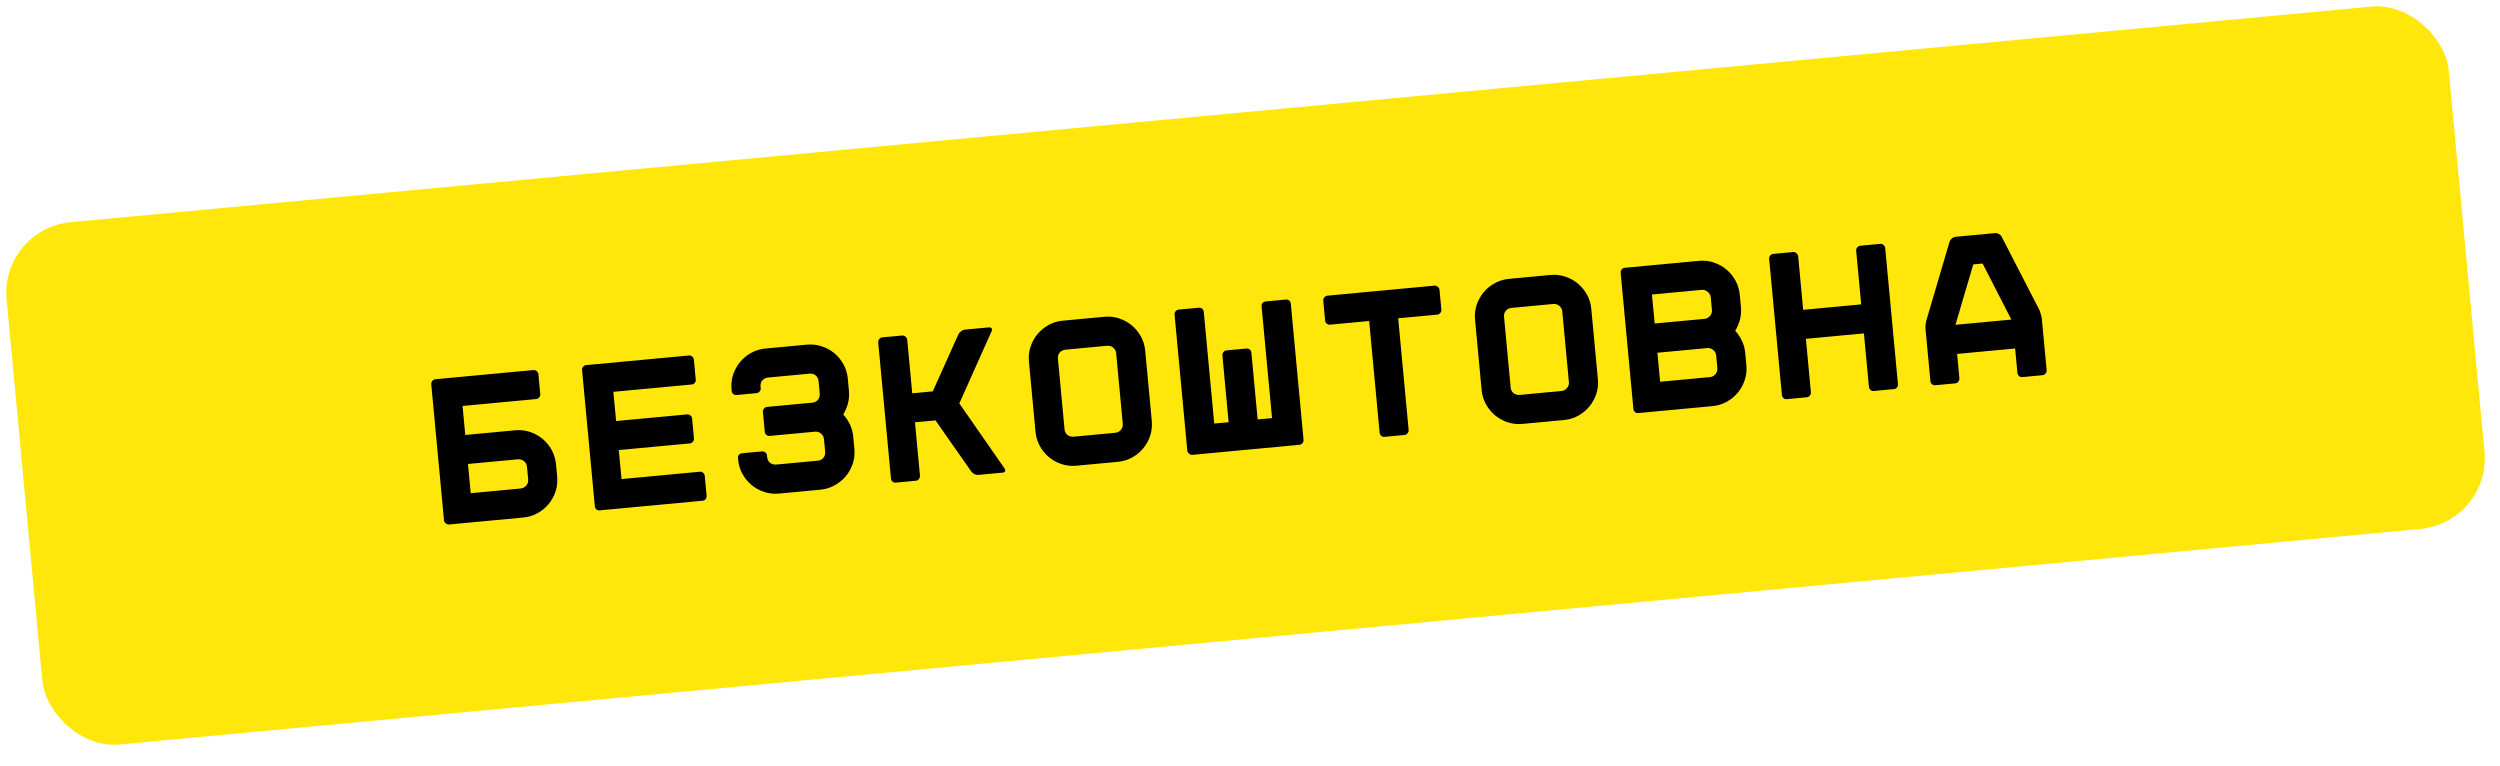
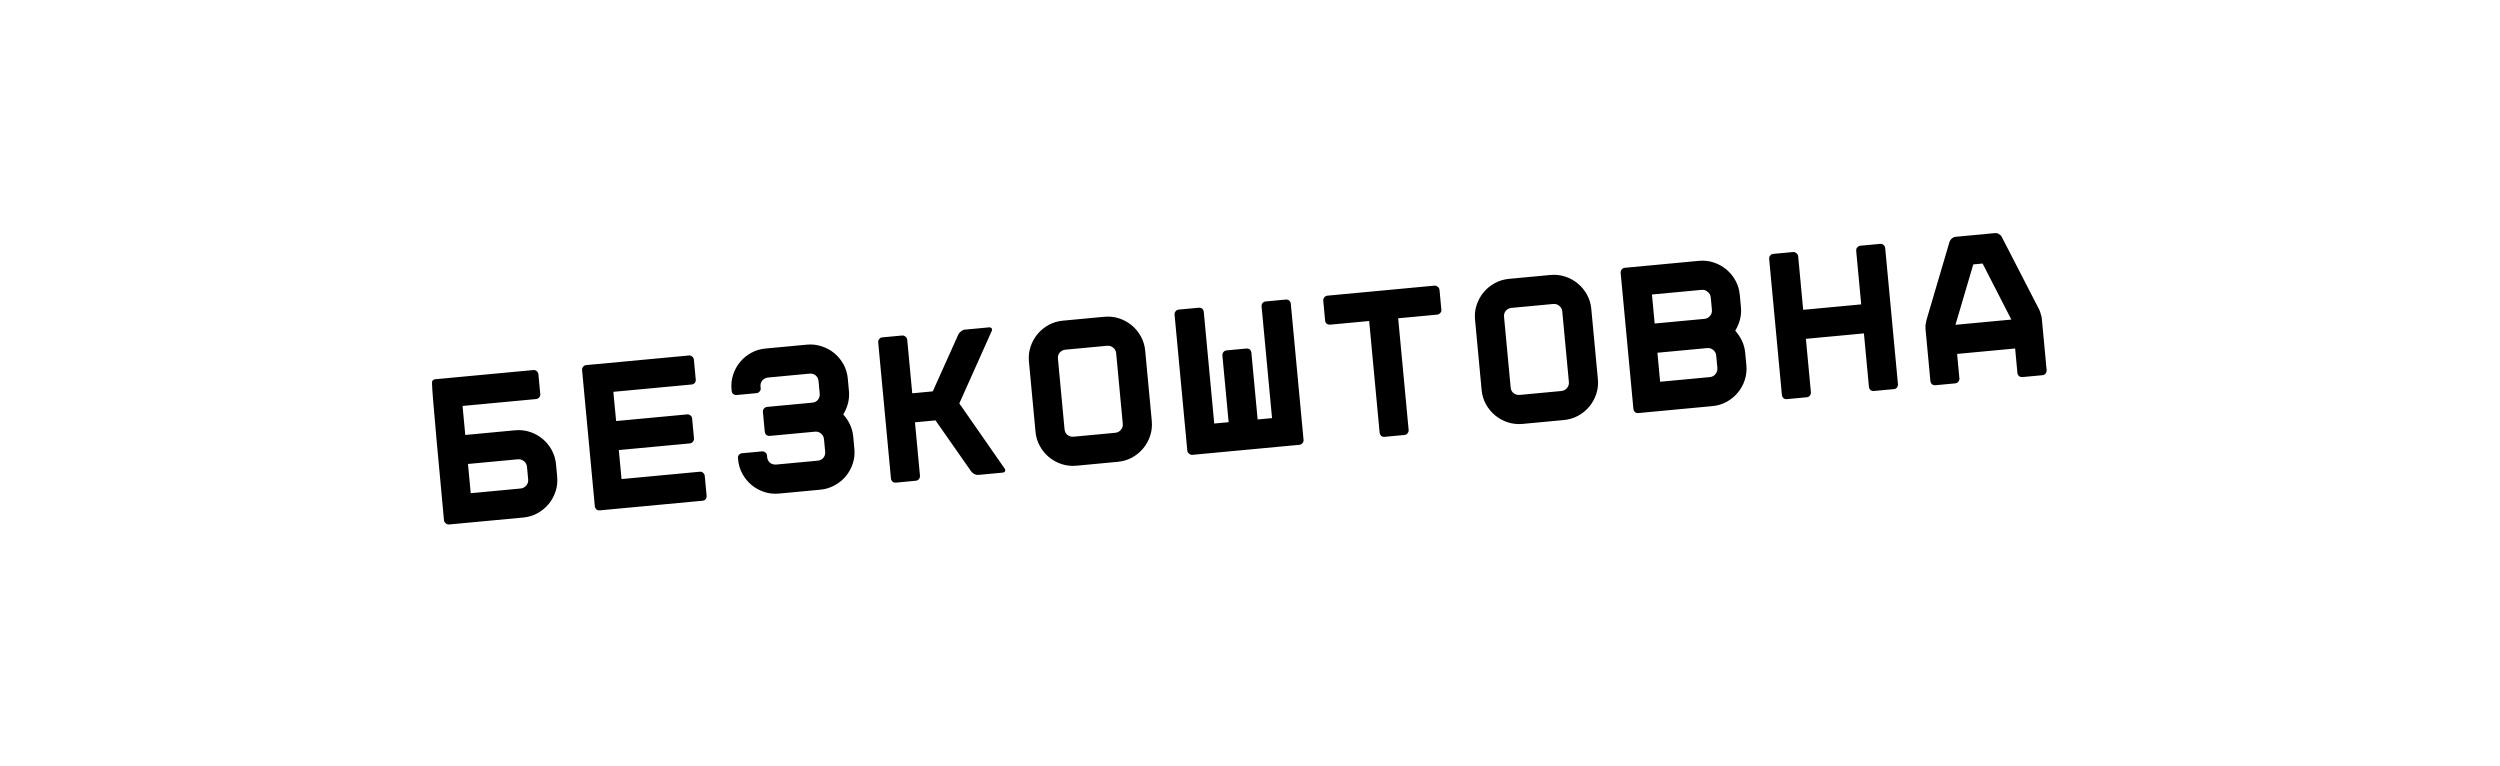
<svg xmlns="http://www.w3.org/2000/svg" width="137" height="42" viewBox="0 0 137 42" fill="none">
-   <rect y="12.539" width="134.415" height="28.748" rx="3.885" transform="rotate(-5.353 0 12.539)" fill="#FFE70C" />
-   <path d="M28.88 25.591C28.868 25.459 28.815 25.355 28.722 25.278C28.62 25.194 28.504 25.158 28.372 25.17L25.645 25.425L25.796 27.027L28.522 26.771C28.654 26.759 28.762 26.702 28.846 26.601C28.923 26.508 28.955 26.395 28.943 26.264L28.88 25.591ZM29.73 24.048C29.933 24.216 30.101 24.419 30.232 24.656C30.364 24.901 30.444 25.163 30.47 25.442L30.533 26.115C30.559 26.401 30.53 26.673 30.445 26.931C30.36 27.188 30.233 27.419 30.065 27.622C29.897 27.825 29.694 27.992 29.457 28.124C29.219 28.255 28.957 28.334 28.671 28.361L24.61 28.741C24.54 28.748 24.48 28.726 24.428 28.677C24.37 28.635 24.337 28.58 24.331 28.51L23.633 21.061C23.626 20.991 23.648 20.927 23.697 20.867C23.739 20.817 23.795 20.788 23.864 20.781L29.225 20.279C29.295 20.273 29.355 20.29 29.406 20.332C29.465 20.382 29.498 20.441 29.504 20.511L29.607 21.601C29.613 21.671 29.591 21.732 29.542 21.783C29.5 21.834 29.444 21.862 29.374 21.869L25.348 22.246L25.497 23.836L28.223 23.58C28.51 23.553 28.782 23.583 29.039 23.668C29.297 23.753 29.527 23.88 29.73 24.048ZM38.127 20.803C38.133 20.873 38.115 20.933 38.073 20.984C38.031 21.034 37.975 21.063 37.906 21.07L33.612 21.472L33.763 23.073L37.65 22.709C37.719 22.702 37.779 22.72 37.83 22.762C37.889 22.803 37.921 22.859 37.928 22.929L38.03 24.019C38.036 24.089 38.015 24.153 37.966 24.213C37.924 24.263 37.868 24.292 37.799 24.299L33.911 24.663L34.06 26.253L38.354 25.85C38.423 25.844 38.484 25.865 38.535 25.915C38.586 25.957 38.615 26.013 38.621 26.083L38.722 27.162C38.729 27.231 38.712 27.296 38.67 27.354C38.628 27.405 38.572 27.433 38.503 27.44L32.863 27.968C32.794 27.975 32.733 27.957 32.683 27.915C32.631 27.865 32.602 27.805 32.596 27.736L31.898 20.286C31.891 20.217 31.909 20.157 31.951 20.106C31.992 20.047 32.048 20.015 32.117 20.008L37.757 19.48C37.827 19.473 37.887 19.495 37.938 19.545C37.989 19.587 38.018 19.643 38.025 19.712L38.127 20.803ZM46.521 21.41C46.544 21.649 46.526 21.881 46.469 22.105C46.411 22.321 46.325 22.524 46.21 22.715C46.358 22.872 46.48 23.056 46.578 23.265C46.675 23.467 46.735 23.688 46.757 23.927L46.82 24.601C46.846 24.879 46.817 25.147 46.732 25.405C46.647 25.662 46.52 25.893 46.352 26.096C46.183 26.299 45.977 26.466 45.731 26.599C45.494 26.73 45.236 26.809 44.958 26.835L42.695 27.047C42.409 27.074 42.137 27.045 41.879 26.96C41.621 26.875 41.391 26.748 41.188 26.58C40.985 26.411 40.818 26.209 40.686 25.971C40.555 25.734 40.476 25.476 40.45 25.197L40.441 25.105C40.434 25.035 40.452 24.975 40.494 24.924C40.544 24.872 40.604 24.843 40.673 24.837L41.753 24.736C41.822 24.729 41.883 24.747 41.933 24.789C41.992 24.83 42.024 24.886 42.031 24.956L42.039 25.048C42.052 25.18 42.105 25.284 42.197 25.361C42.298 25.438 42.414 25.47 42.546 25.457L44.809 25.245C44.94 25.233 45.044 25.18 45.122 25.087C45.199 24.994 45.231 24.882 45.219 24.75L45.156 24.078C45.144 23.946 45.091 23.842 44.998 23.765C44.904 23.68 44.791 23.643 44.66 23.656L42.188 23.887C42.119 23.894 42.054 23.876 41.996 23.835C41.944 23.785 41.916 23.726 41.909 23.656L41.808 22.577C41.801 22.507 41.819 22.447 41.861 22.396C41.91 22.337 41.97 22.304 42.039 22.298L44.511 22.066C44.642 22.054 44.747 22.001 44.824 21.908C44.9 21.807 44.932 21.691 44.92 21.559L44.857 20.887C44.844 20.755 44.792 20.651 44.699 20.573C44.606 20.496 44.493 20.464 44.362 20.476L42.099 20.688C41.968 20.701 41.859 20.754 41.775 20.848C41.697 20.941 41.665 21.053 41.677 21.184L41.686 21.277C41.693 21.347 41.671 21.407 41.621 21.459C41.579 21.51 41.523 21.538 41.454 21.545L40.374 21.646C40.305 21.652 40.241 21.635 40.182 21.594C40.132 21.552 40.103 21.496 40.096 21.426L40.088 21.333C40.062 21.055 40.091 20.787 40.176 20.529C40.261 20.271 40.388 20.041 40.556 19.838C40.725 19.635 40.927 19.468 41.165 19.336C41.402 19.205 41.664 19.125 41.95 19.099L44.213 18.887C44.491 18.86 44.76 18.89 45.017 18.975C45.283 19.059 45.517 19.186 45.72 19.354C45.923 19.522 46.09 19.725 46.222 19.963C46.353 20.2 46.432 20.458 46.458 20.736L46.521 21.41ZM55.047 25.667C55.091 25.726 55.1 25.779 55.074 25.829C55.054 25.87 55.01 25.893 54.94 25.9L53.617 26.024C53.547 26.03 53.476 26.017 53.403 25.985C53.329 25.945 53.27 25.896 53.225 25.838L51.265 23.037L50.14 23.142L50.414 26.066C50.42 26.136 50.399 26.201 50.35 26.26C50.308 26.31 50.252 26.339 50.182 26.346L49.092 26.448C49.022 26.454 48.962 26.437 48.911 26.395C48.86 26.345 48.831 26.285 48.824 26.215L48.126 18.766C48.12 18.696 48.137 18.636 48.179 18.585C48.221 18.527 48.276 18.494 48.346 18.488L49.437 18.386C49.506 18.379 49.567 18.401 49.618 18.45C49.677 18.492 49.709 18.547 49.716 18.617L49.991 21.553L51.116 21.447L52.521 18.319C52.553 18.253 52.603 18.198 52.669 18.153C52.734 18.1 52.802 18.07 52.871 18.064L54.194 17.94C54.264 17.933 54.312 17.952 54.34 17.996C54.374 18.032 54.375 18.083 54.342 18.148L52.571 22.107L55.047 25.667ZM60.511 17.36C60.797 17.333 61.069 17.362 61.327 17.447C61.584 17.532 61.815 17.659 62.018 17.827C62.221 17.995 62.388 18.198 62.519 18.436C62.651 18.673 62.73 18.931 62.756 19.209L63.118 23.073C63.144 23.352 63.114 23.62 63.029 23.878C62.944 24.136 62.818 24.366 62.649 24.569C62.481 24.772 62.278 24.939 62.041 25.071C61.803 25.202 61.541 25.281 61.255 25.308L58.993 25.52C58.706 25.547 58.434 25.518 58.177 25.433C57.919 25.348 57.689 25.221 57.486 25.053C57.283 24.884 57.115 24.682 56.984 24.444C56.852 24.207 56.773 23.949 56.747 23.67L56.385 19.806C56.359 19.528 56.389 19.26 56.474 19.002C56.559 18.744 56.686 18.514 56.854 18.311C57.022 18.108 57.225 17.941 57.462 17.809C57.7 17.678 57.962 17.599 58.248 17.572L60.511 17.36ZM61.166 19.358C61.154 19.227 61.097 19.123 60.996 19.047C60.903 18.97 60.791 18.937 60.66 18.949L58.397 19.161C58.265 19.174 58.157 19.227 58.072 19.32C57.995 19.414 57.963 19.526 57.975 19.657L58.337 23.521C58.349 23.653 58.402 23.757 58.495 23.834C58.596 23.911 58.712 23.943 58.844 23.93L61.106 23.718C61.238 23.706 61.342 23.654 61.419 23.56C61.504 23.467 61.541 23.354 61.528 23.222L61.166 19.358ZM70.457 16.416C70.527 16.41 70.591 16.427 70.649 16.468C70.701 16.518 70.73 16.578 70.736 16.647L71.434 24.097C71.441 24.167 71.423 24.227 71.381 24.278C71.332 24.337 71.272 24.37 71.203 24.376L65.343 24.925C65.273 24.932 65.213 24.91 65.161 24.86C65.103 24.819 65.07 24.764 65.064 24.694L64.366 17.244C64.359 17.175 64.38 17.11 64.43 17.051C64.472 17 64.528 16.972 64.597 16.965L65.688 16.863C65.757 16.856 65.822 16.874 65.88 16.915C65.931 16.965 65.96 17.025 65.967 17.094L66.54 23.209L67.329 23.136L66.987 19.48C66.98 19.411 67.001 19.346 67.05 19.287C67.093 19.236 67.148 19.208 67.218 19.201L68.297 19.1C68.367 19.093 68.431 19.111 68.489 19.152C68.541 19.202 68.57 19.262 68.576 19.331L68.919 22.986L69.708 22.913L69.135 16.797C69.128 16.728 69.146 16.664 69.187 16.605C69.237 16.554 69.297 16.525 69.366 16.518L70.457 16.416ZM78.606 15.653C78.675 15.646 78.736 15.668 78.787 15.717C78.846 15.759 78.878 15.814 78.885 15.884L78.987 16.975C78.994 17.044 78.972 17.105 78.922 17.156C78.88 17.207 78.824 17.236 78.755 17.242L76.62 17.442L77.193 23.558C77.199 23.627 77.178 23.692 77.129 23.751C77.087 23.802 77.031 23.83 76.961 23.837L75.871 23.939C75.801 23.945 75.741 23.928 75.69 23.886C75.638 23.836 75.609 23.776 75.603 23.706L75.03 17.591L72.895 17.791C72.825 17.798 72.761 17.78 72.703 17.739C72.652 17.697 72.623 17.641 72.617 17.572L72.515 16.481C72.508 16.411 72.526 16.351 72.568 16.3C72.617 16.241 72.676 16.208 72.746 16.202L78.606 15.653ZM84.957 15.069C85.243 15.042 85.515 15.072 85.773 15.157C86.031 15.242 86.261 15.368 86.464 15.537C86.667 15.705 86.834 15.908 86.966 16.145C87.097 16.383 87.176 16.641 87.202 16.919L87.564 20.783C87.59 21.061 87.561 21.33 87.476 21.587C87.391 21.845 87.264 22.075 87.096 22.278C86.927 22.482 86.725 22.649 86.487 22.78C86.25 22.912 85.988 22.991 85.702 23.018L83.439 23.23C83.153 23.256 82.881 23.227 82.623 23.142C82.366 23.057 82.135 22.93 81.932 22.762C81.729 22.594 81.562 22.391 81.43 22.154C81.299 21.916 81.22 21.658 81.194 21.38L80.832 17.516C80.806 17.237 80.835 16.969 80.92 16.712C81.006 16.454 81.132 16.224 81.3 16.02C81.469 15.818 81.672 15.65 81.909 15.519C82.146 15.387 82.408 15.308 82.694 15.281L84.957 15.069ZM85.613 17.068C85.6 16.936 85.544 16.832 85.443 16.756C85.35 16.679 85.238 16.647 85.106 16.659L82.843 16.871C82.712 16.883 82.604 16.936 82.519 17.03C82.442 17.123 82.409 17.235 82.422 17.367L82.784 21.231C82.796 21.363 82.849 21.467 82.942 21.544C83.043 21.62 83.159 21.652 83.29 21.64L85.553 21.428C85.684 21.416 85.789 21.363 85.866 21.27C85.951 21.176 85.987 21.064 85.975 20.932L85.613 17.068ZM93.105 14.294C93.383 14.268 93.651 14.298 93.909 14.383C94.167 14.468 94.397 14.595 94.6 14.763C94.803 14.931 94.971 15.134 95.102 15.371C95.234 15.609 95.313 15.87 95.34 16.157L95.403 16.83C95.425 17.07 95.407 17.297 95.35 17.514C95.292 17.73 95.206 17.933 95.091 18.123C95.239 18.289 95.361 18.472 95.458 18.674C95.555 18.875 95.615 19.096 95.637 19.336L95.701 20.009C95.727 20.295 95.698 20.567 95.613 20.825C95.528 21.083 95.401 21.313 95.233 21.516C95.065 21.719 94.862 21.886 94.624 22.018C94.387 22.149 94.129 22.228 93.851 22.254L89.778 22.636C89.708 22.642 89.648 22.625 89.597 22.582C89.546 22.533 89.517 22.473 89.51 22.403L88.812 14.954C88.806 14.884 88.823 14.824 88.866 14.773C88.907 14.715 88.962 14.682 89.032 14.676L93.105 14.294ZM90.676 17.729L93.403 17.474C93.526 17.462 93.627 17.41 93.704 17.317C93.789 17.223 93.825 17.11 93.813 16.979L93.75 16.306C93.737 16.174 93.681 16.07 93.58 15.994C93.486 15.909 93.378 15.872 93.254 15.884L90.527 16.139L90.676 17.729ZM94.048 19.485C94.035 19.354 93.979 19.25 93.878 19.173C93.785 19.096 93.677 19.063 93.553 19.075L90.826 19.33L90.975 20.92L93.702 20.665C93.826 20.653 93.926 20.601 94.003 20.508C94.087 20.406 94.123 20.29 94.111 20.158L94.048 19.485ZM101.719 13.745C101.712 13.675 101.73 13.615 101.772 13.564C101.821 13.505 101.881 13.472 101.95 13.465L103.041 13.363C103.111 13.357 103.171 13.378 103.223 13.428C103.273 13.47 103.302 13.526 103.309 13.596L104.007 21.045C104.013 21.115 103.996 21.179 103.954 21.237C103.912 21.288 103.856 21.317 103.787 21.323L102.696 21.425C102.626 21.432 102.562 21.415 102.504 21.373C102.452 21.323 102.423 21.264 102.417 21.194L102.143 18.27L98.963 18.568L99.237 21.492C99.244 21.562 99.223 21.626 99.174 21.685C99.132 21.736 99.076 21.765 99.006 21.771L97.915 21.873C97.846 21.88 97.785 21.862 97.735 21.82C97.683 21.77 97.654 21.711 97.648 21.641L96.95 14.191C96.943 14.122 96.961 14.062 97.003 14.011C97.044 13.952 97.1 13.92 97.169 13.913L98.26 13.811C98.33 13.805 98.39 13.826 98.442 13.876C98.5 13.917 98.533 13.973 98.54 14.043L98.814 16.978L101.994 16.68L101.719 13.745ZM109.333 12.774C109.403 12.767 109.471 12.784 109.537 12.825C109.611 12.865 109.663 12.915 109.692 12.974L111.752 16.972C111.781 17.032 111.808 17.111 111.833 17.21C111.865 17.301 111.884 17.381 111.89 17.45L112.156 20.282C112.162 20.351 112.141 20.416 112.092 20.475C112.05 20.526 111.994 20.554 111.924 20.561L110.834 20.663C110.764 20.67 110.7 20.652 110.641 20.611C110.59 20.561 110.561 20.501 110.554 20.432L110.429 19.097L107.25 19.395L107.375 20.73C107.381 20.799 107.36 20.864 107.311 20.923C107.269 20.974 107.213 21.002 107.144 21.009L106.064 21.11C105.995 21.116 105.931 21.099 105.872 21.058C105.821 21.008 105.792 20.948 105.785 20.879L105.52 18.047C105.513 17.978 105.514 17.896 105.52 17.801C105.534 17.699 105.55 17.615 105.567 17.551L106.837 13.242C106.862 13.177 106.904 13.118 106.961 13.066C107.027 13.013 107.094 12.983 107.164 12.977L109.333 12.774ZM107.159 17.8L110.222 17.513L108.647 14.442L108.136 14.489L107.159 17.8Z" fill="black" />
+   <path d="M28.88 25.591C28.868 25.459 28.815 25.355 28.722 25.278C28.62 25.194 28.504 25.158 28.372 25.17L25.645 25.425L25.796 27.027L28.522 26.771C28.654 26.759 28.762 26.702 28.846 26.601C28.923 26.508 28.955 26.395 28.943 26.264L28.88 25.591ZM29.73 24.048C29.933 24.216 30.101 24.419 30.232 24.656C30.364 24.901 30.444 25.163 30.47 25.442L30.533 26.115C30.559 26.401 30.53 26.673 30.445 26.931C30.36 27.188 30.233 27.419 30.065 27.622C29.897 27.825 29.694 27.992 29.457 28.124C29.219 28.255 28.957 28.334 28.671 28.361L24.61 28.741C24.54 28.748 24.48 28.726 24.428 28.677C24.37 28.635 24.337 28.58 24.331 28.51C23.626 20.991 23.648 20.927 23.697 20.867C23.739 20.817 23.795 20.788 23.864 20.781L29.225 20.279C29.295 20.273 29.355 20.29 29.406 20.332C29.465 20.382 29.498 20.441 29.504 20.511L29.607 21.601C29.613 21.671 29.591 21.732 29.542 21.783C29.5 21.834 29.444 21.862 29.374 21.869L25.348 22.246L25.497 23.836L28.223 23.58C28.51 23.553 28.782 23.583 29.039 23.668C29.297 23.753 29.527 23.88 29.73 24.048ZM38.127 20.803C38.133 20.873 38.115 20.933 38.073 20.984C38.031 21.034 37.975 21.063 37.906 21.07L33.612 21.472L33.763 23.073L37.65 22.709C37.719 22.702 37.779 22.72 37.83 22.762C37.889 22.803 37.921 22.859 37.928 22.929L38.03 24.019C38.036 24.089 38.015 24.153 37.966 24.213C37.924 24.263 37.868 24.292 37.799 24.299L33.911 24.663L34.06 26.253L38.354 25.85C38.423 25.844 38.484 25.865 38.535 25.915C38.586 25.957 38.615 26.013 38.621 26.083L38.722 27.162C38.729 27.231 38.712 27.296 38.67 27.354C38.628 27.405 38.572 27.433 38.503 27.44L32.863 27.968C32.794 27.975 32.733 27.957 32.683 27.915C32.631 27.865 32.602 27.805 32.596 27.736L31.898 20.286C31.891 20.217 31.909 20.157 31.951 20.106C31.992 20.047 32.048 20.015 32.117 20.008L37.757 19.48C37.827 19.473 37.887 19.495 37.938 19.545C37.989 19.587 38.018 19.643 38.025 19.712L38.127 20.803ZM46.521 21.41C46.544 21.649 46.526 21.881 46.469 22.105C46.411 22.321 46.325 22.524 46.21 22.715C46.358 22.872 46.48 23.056 46.578 23.265C46.675 23.467 46.735 23.688 46.757 23.927L46.82 24.601C46.846 24.879 46.817 25.147 46.732 25.405C46.647 25.662 46.52 25.893 46.352 26.096C46.183 26.299 45.977 26.466 45.731 26.599C45.494 26.73 45.236 26.809 44.958 26.835L42.695 27.047C42.409 27.074 42.137 27.045 41.879 26.96C41.621 26.875 41.391 26.748 41.188 26.58C40.985 26.411 40.818 26.209 40.686 25.971C40.555 25.734 40.476 25.476 40.45 25.197L40.441 25.105C40.434 25.035 40.452 24.975 40.494 24.924C40.544 24.872 40.604 24.843 40.673 24.837L41.753 24.736C41.822 24.729 41.883 24.747 41.933 24.789C41.992 24.83 42.024 24.886 42.031 24.956L42.039 25.048C42.052 25.18 42.105 25.284 42.197 25.361C42.298 25.438 42.414 25.47 42.546 25.457L44.809 25.245C44.94 25.233 45.044 25.18 45.122 25.087C45.199 24.994 45.231 24.882 45.219 24.75L45.156 24.078C45.144 23.946 45.091 23.842 44.998 23.765C44.904 23.68 44.791 23.643 44.66 23.656L42.188 23.887C42.119 23.894 42.054 23.876 41.996 23.835C41.944 23.785 41.916 23.726 41.909 23.656L41.808 22.577C41.801 22.507 41.819 22.447 41.861 22.396C41.91 22.337 41.97 22.304 42.039 22.298L44.511 22.066C44.642 22.054 44.747 22.001 44.824 21.908C44.9 21.807 44.932 21.691 44.92 21.559L44.857 20.887C44.844 20.755 44.792 20.651 44.699 20.573C44.606 20.496 44.493 20.464 44.362 20.476L42.099 20.688C41.968 20.701 41.859 20.754 41.775 20.848C41.697 20.941 41.665 21.053 41.677 21.184L41.686 21.277C41.693 21.347 41.671 21.407 41.621 21.459C41.579 21.51 41.523 21.538 41.454 21.545L40.374 21.646C40.305 21.652 40.241 21.635 40.182 21.594C40.132 21.552 40.103 21.496 40.096 21.426L40.088 21.333C40.062 21.055 40.091 20.787 40.176 20.529C40.261 20.271 40.388 20.041 40.556 19.838C40.725 19.635 40.927 19.468 41.165 19.336C41.402 19.205 41.664 19.125 41.95 19.099L44.213 18.887C44.491 18.86 44.76 18.89 45.017 18.975C45.283 19.059 45.517 19.186 45.72 19.354C45.923 19.522 46.09 19.725 46.222 19.963C46.353 20.2 46.432 20.458 46.458 20.736L46.521 21.41ZM55.047 25.667C55.091 25.726 55.1 25.779 55.074 25.829C55.054 25.87 55.01 25.893 54.94 25.9L53.617 26.024C53.547 26.03 53.476 26.017 53.403 25.985C53.329 25.945 53.27 25.896 53.225 25.838L51.265 23.037L50.14 23.142L50.414 26.066C50.42 26.136 50.399 26.201 50.35 26.26C50.308 26.31 50.252 26.339 50.182 26.346L49.092 26.448C49.022 26.454 48.962 26.437 48.911 26.395C48.86 26.345 48.831 26.285 48.824 26.215L48.126 18.766C48.12 18.696 48.137 18.636 48.179 18.585C48.221 18.527 48.276 18.494 48.346 18.488L49.437 18.386C49.506 18.379 49.567 18.401 49.618 18.45C49.677 18.492 49.709 18.547 49.716 18.617L49.991 21.553L51.116 21.447L52.521 18.319C52.553 18.253 52.603 18.198 52.669 18.153C52.734 18.1 52.802 18.07 52.871 18.064L54.194 17.94C54.264 17.933 54.312 17.952 54.34 17.996C54.374 18.032 54.375 18.083 54.342 18.148L52.571 22.107L55.047 25.667ZM60.511 17.36C60.797 17.333 61.069 17.362 61.327 17.447C61.584 17.532 61.815 17.659 62.018 17.827C62.221 17.995 62.388 18.198 62.519 18.436C62.651 18.673 62.73 18.931 62.756 19.209L63.118 23.073C63.144 23.352 63.114 23.62 63.029 23.878C62.944 24.136 62.818 24.366 62.649 24.569C62.481 24.772 62.278 24.939 62.041 25.071C61.803 25.202 61.541 25.281 61.255 25.308L58.993 25.52C58.706 25.547 58.434 25.518 58.177 25.433C57.919 25.348 57.689 25.221 57.486 25.053C57.283 24.884 57.115 24.682 56.984 24.444C56.852 24.207 56.773 23.949 56.747 23.67L56.385 19.806C56.359 19.528 56.389 19.26 56.474 19.002C56.559 18.744 56.686 18.514 56.854 18.311C57.022 18.108 57.225 17.941 57.462 17.809C57.7 17.678 57.962 17.599 58.248 17.572L60.511 17.36ZM61.166 19.358C61.154 19.227 61.097 19.123 60.996 19.047C60.903 18.97 60.791 18.937 60.66 18.949L58.397 19.161C58.265 19.174 58.157 19.227 58.072 19.32C57.995 19.414 57.963 19.526 57.975 19.657L58.337 23.521C58.349 23.653 58.402 23.757 58.495 23.834C58.596 23.911 58.712 23.943 58.844 23.93L61.106 23.718C61.238 23.706 61.342 23.654 61.419 23.56C61.504 23.467 61.541 23.354 61.528 23.222L61.166 19.358ZM70.457 16.416C70.527 16.41 70.591 16.427 70.649 16.468C70.701 16.518 70.73 16.578 70.736 16.647L71.434 24.097C71.441 24.167 71.423 24.227 71.381 24.278C71.332 24.337 71.272 24.37 71.203 24.376L65.343 24.925C65.273 24.932 65.213 24.91 65.161 24.86C65.103 24.819 65.07 24.764 65.064 24.694L64.366 17.244C64.359 17.175 64.38 17.11 64.43 17.051C64.472 17 64.528 16.972 64.597 16.965L65.688 16.863C65.757 16.856 65.822 16.874 65.88 16.915C65.931 16.965 65.96 17.025 65.967 17.094L66.54 23.209L67.329 23.136L66.987 19.48C66.98 19.411 67.001 19.346 67.05 19.287C67.093 19.236 67.148 19.208 67.218 19.201L68.297 19.1C68.367 19.093 68.431 19.111 68.489 19.152C68.541 19.202 68.57 19.262 68.576 19.331L68.919 22.986L69.708 22.913L69.135 16.797C69.128 16.728 69.146 16.664 69.187 16.605C69.237 16.554 69.297 16.525 69.366 16.518L70.457 16.416ZM78.606 15.653C78.675 15.646 78.736 15.668 78.787 15.717C78.846 15.759 78.878 15.814 78.885 15.884L78.987 16.975C78.994 17.044 78.972 17.105 78.922 17.156C78.88 17.207 78.824 17.236 78.755 17.242L76.62 17.442L77.193 23.558C77.199 23.627 77.178 23.692 77.129 23.751C77.087 23.802 77.031 23.83 76.961 23.837L75.871 23.939C75.801 23.945 75.741 23.928 75.69 23.886C75.638 23.836 75.609 23.776 75.603 23.706L75.03 17.591L72.895 17.791C72.825 17.798 72.761 17.78 72.703 17.739C72.652 17.697 72.623 17.641 72.617 17.572L72.515 16.481C72.508 16.411 72.526 16.351 72.568 16.3C72.617 16.241 72.676 16.208 72.746 16.202L78.606 15.653ZM84.957 15.069C85.243 15.042 85.515 15.072 85.773 15.157C86.031 15.242 86.261 15.368 86.464 15.537C86.667 15.705 86.834 15.908 86.966 16.145C87.097 16.383 87.176 16.641 87.202 16.919L87.564 20.783C87.59 21.061 87.561 21.33 87.476 21.587C87.391 21.845 87.264 22.075 87.096 22.278C86.927 22.482 86.725 22.649 86.487 22.78C86.25 22.912 85.988 22.991 85.702 23.018L83.439 23.23C83.153 23.256 82.881 23.227 82.623 23.142C82.366 23.057 82.135 22.93 81.932 22.762C81.729 22.594 81.562 22.391 81.43 22.154C81.299 21.916 81.22 21.658 81.194 21.38L80.832 17.516C80.806 17.237 80.835 16.969 80.92 16.712C81.006 16.454 81.132 16.224 81.3 16.02C81.469 15.818 81.672 15.65 81.909 15.519C82.146 15.387 82.408 15.308 82.694 15.281L84.957 15.069ZM85.613 17.068C85.6 16.936 85.544 16.832 85.443 16.756C85.35 16.679 85.238 16.647 85.106 16.659L82.843 16.871C82.712 16.883 82.604 16.936 82.519 17.03C82.442 17.123 82.409 17.235 82.422 17.367L82.784 21.231C82.796 21.363 82.849 21.467 82.942 21.544C83.043 21.62 83.159 21.652 83.29 21.64L85.553 21.428C85.684 21.416 85.789 21.363 85.866 21.27C85.951 21.176 85.987 21.064 85.975 20.932L85.613 17.068ZM93.105 14.294C93.383 14.268 93.651 14.298 93.909 14.383C94.167 14.468 94.397 14.595 94.6 14.763C94.803 14.931 94.971 15.134 95.102 15.371C95.234 15.609 95.313 15.87 95.34 16.157L95.403 16.83C95.425 17.07 95.407 17.297 95.35 17.514C95.292 17.73 95.206 17.933 95.091 18.123C95.239 18.289 95.361 18.472 95.458 18.674C95.555 18.875 95.615 19.096 95.637 19.336L95.701 20.009C95.727 20.295 95.698 20.567 95.613 20.825C95.528 21.083 95.401 21.313 95.233 21.516C95.065 21.719 94.862 21.886 94.624 22.018C94.387 22.149 94.129 22.228 93.851 22.254L89.778 22.636C89.708 22.642 89.648 22.625 89.597 22.582C89.546 22.533 89.517 22.473 89.51 22.403L88.812 14.954C88.806 14.884 88.823 14.824 88.866 14.773C88.907 14.715 88.962 14.682 89.032 14.676L93.105 14.294ZM90.676 17.729L93.403 17.474C93.526 17.462 93.627 17.41 93.704 17.317C93.789 17.223 93.825 17.11 93.813 16.979L93.75 16.306C93.737 16.174 93.681 16.07 93.58 15.994C93.486 15.909 93.378 15.872 93.254 15.884L90.527 16.139L90.676 17.729ZM94.048 19.485C94.035 19.354 93.979 19.25 93.878 19.173C93.785 19.096 93.677 19.063 93.553 19.075L90.826 19.33L90.975 20.92L93.702 20.665C93.826 20.653 93.926 20.601 94.003 20.508C94.087 20.406 94.123 20.29 94.111 20.158L94.048 19.485ZM101.719 13.745C101.712 13.675 101.73 13.615 101.772 13.564C101.821 13.505 101.881 13.472 101.95 13.465L103.041 13.363C103.111 13.357 103.171 13.378 103.223 13.428C103.273 13.47 103.302 13.526 103.309 13.596L104.007 21.045C104.013 21.115 103.996 21.179 103.954 21.237C103.912 21.288 103.856 21.317 103.787 21.323L102.696 21.425C102.626 21.432 102.562 21.415 102.504 21.373C102.452 21.323 102.423 21.264 102.417 21.194L102.143 18.27L98.963 18.568L99.237 21.492C99.244 21.562 99.223 21.626 99.174 21.685C99.132 21.736 99.076 21.765 99.006 21.771L97.915 21.873C97.846 21.88 97.785 21.862 97.735 21.82C97.683 21.77 97.654 21.711 97.648 21.641L96.95 14.191C96.943 14.122 96.961 14.062 97.003 14.011C97.044 13.952 97.1 13.92 97.169 13.913L98.26 13.811C98.33 13.805 98.39 13.826 98.442 13.876C98.5 13.917 98.533 13.973 98.54 14.043L98.814 16.978L101.994 16.68L101.719 13.745ZM109.333 12.774C109.403 12.767 109.471 12.784 109.537 12.825C109.611 12.865 109.663 12.915 109.692 12.974L111.752 16.972C111.781 17.032 111.808 17.111 111.833 17.21C111.865 17.301 111.884 17.381 111.89 17.45L112.156 20.282C112.162 20.351 112.141 20.416 112.092 20.475C112.05 20.526 111.994 20.554 111.924 20.561L110.834 20.663C110.764 20.67 110.7 20.652 110.641 20.611C110.59 20.561 110.561 20.501 110.554 20.432L110.429 19.097L107.25 19.395L107.375 20.73C107.381 20.799 107.36 20.864 107.311 20.923C107.269 20.974 107.213 21.002 107.144 21.009L106.064 21.11C105.995 21.116 105.931 21.099 105.872 21.058C105.821 21.008 105.792 20.948 105.785 20.879L105.52 18.047C105.513 17.978 105.514 17.896 105.52 17.801C105.534 17.699 105.55 17.615 105.567 17.551L106.837 13.242C106.862 13.177 106.904 13.118 106.961 13.066C107.027 13.013 107.094 12.983 107.164 12.977L109.333 12.774ZM107.159 17.8L110.222 17.513L108.647 14.442L108.136 14.489L107.159 17.8Z" fill="black" />
</svg>